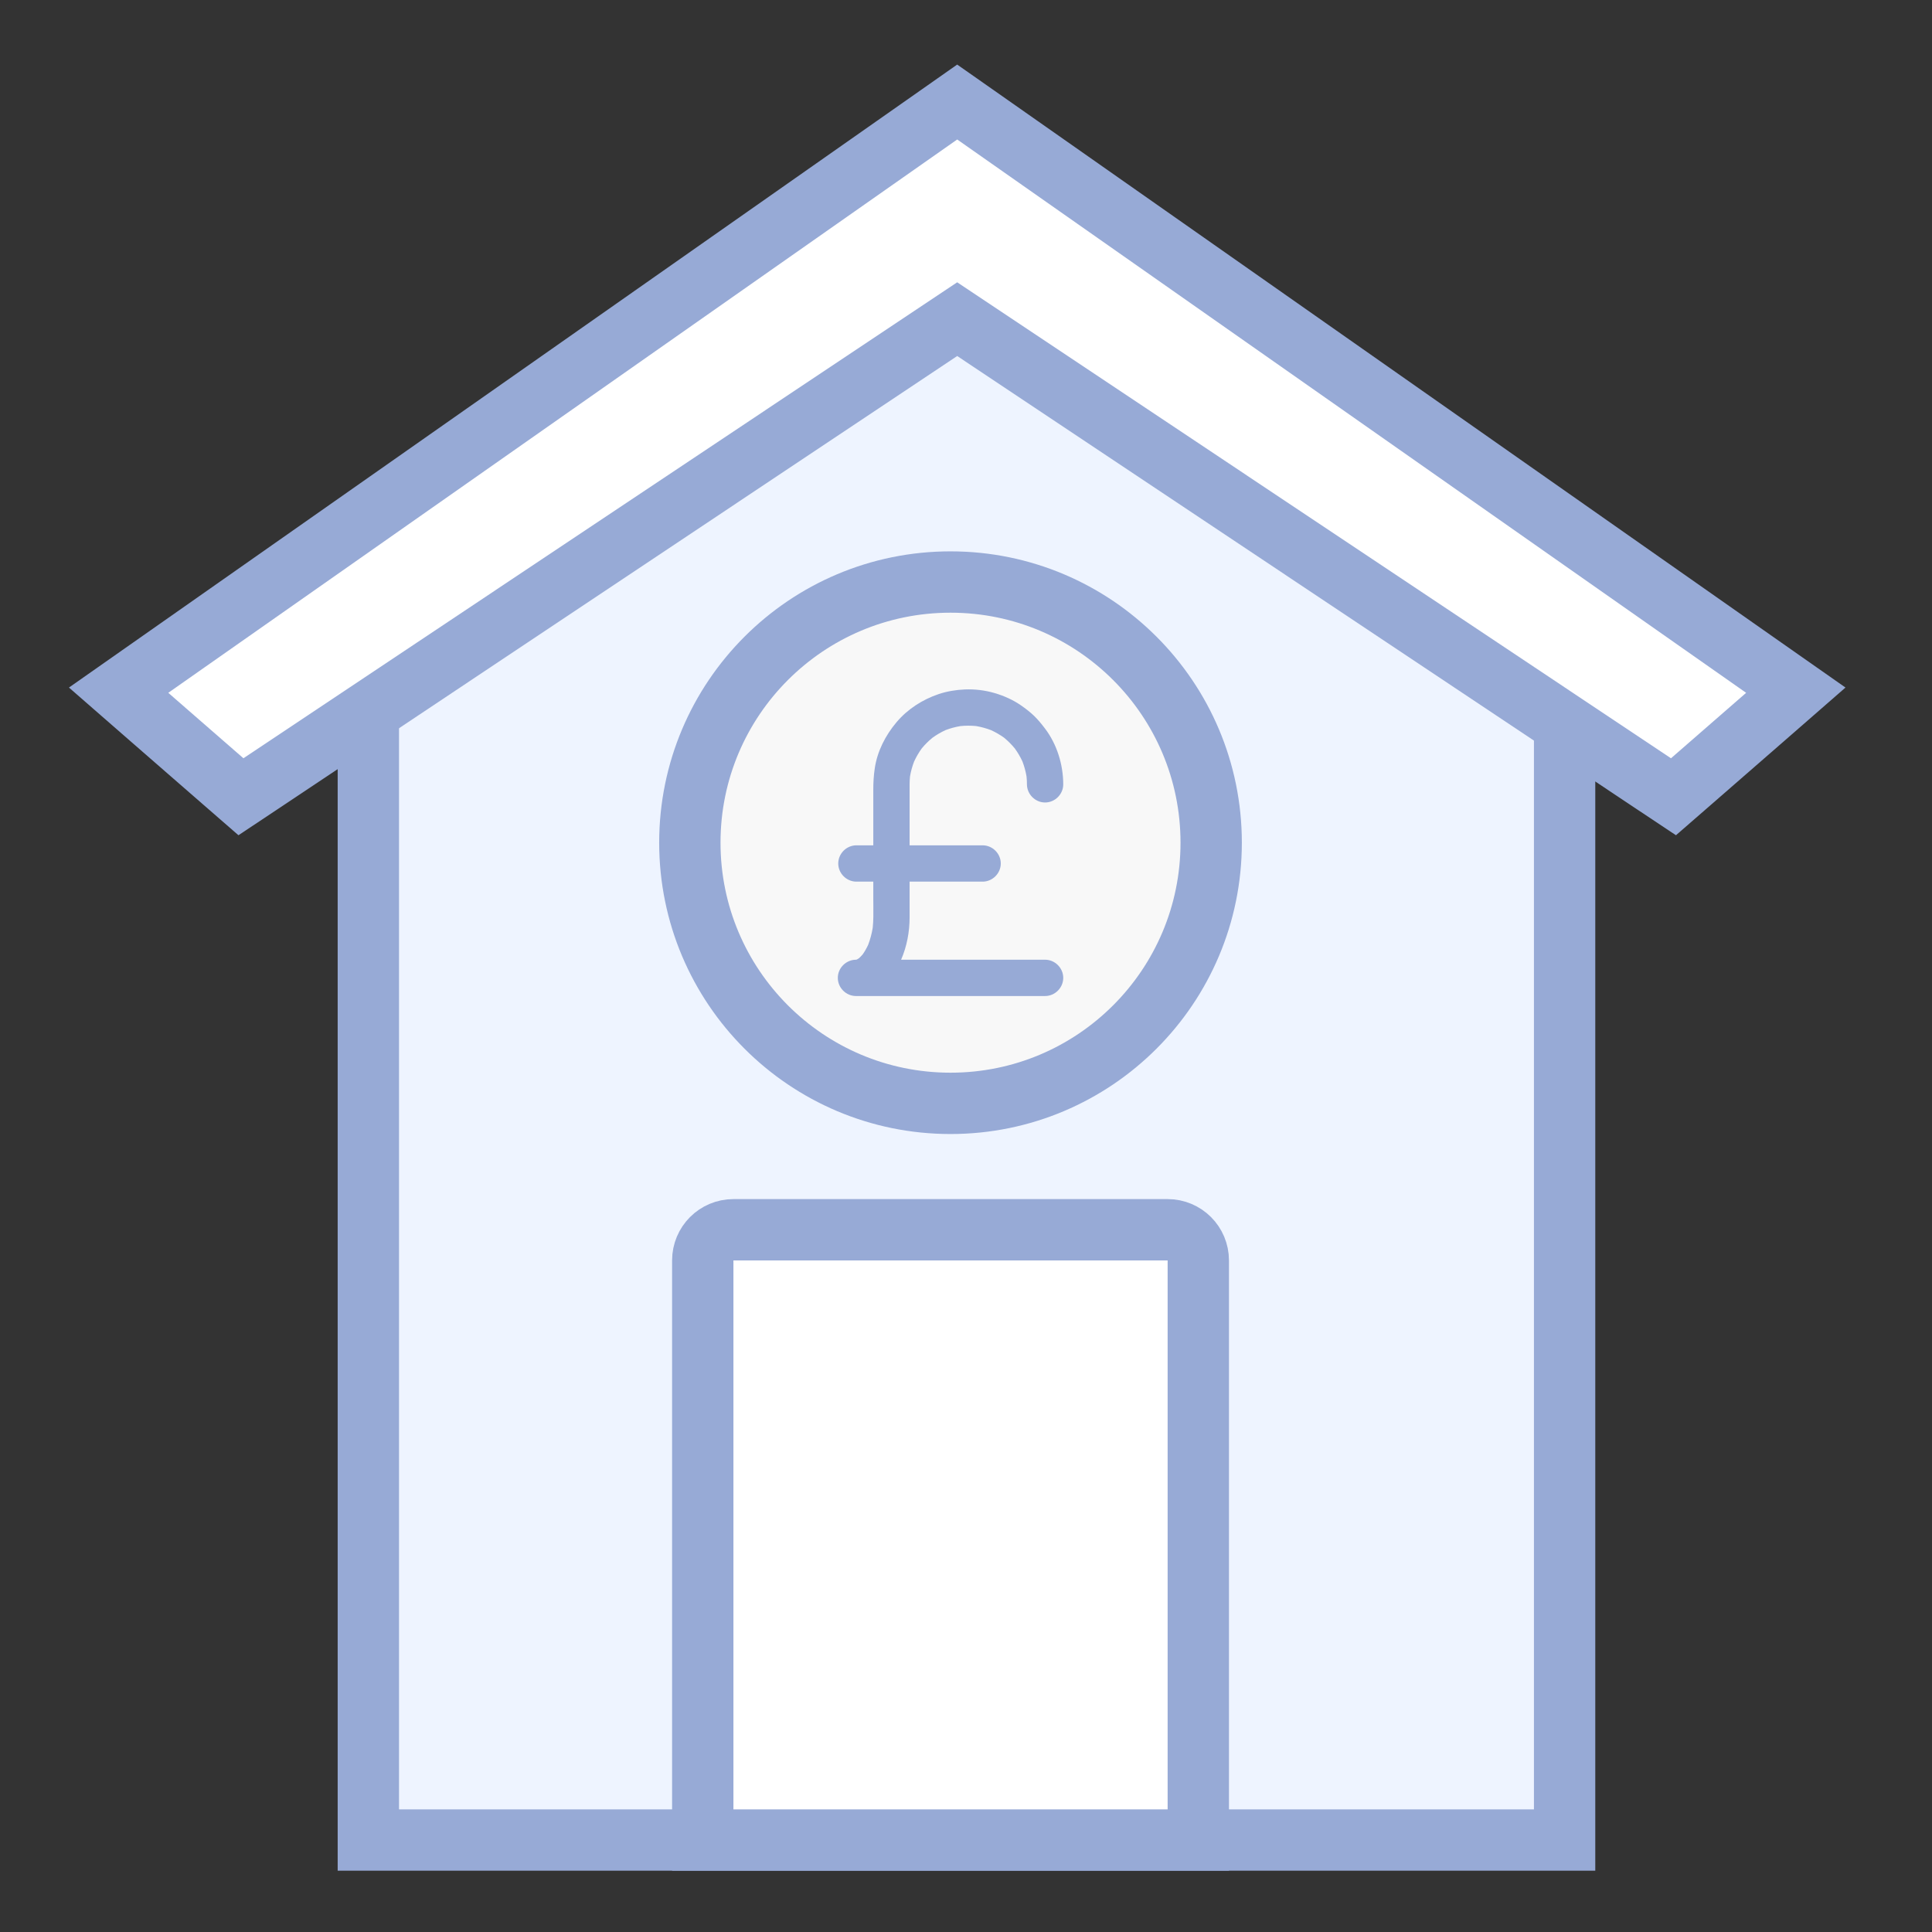
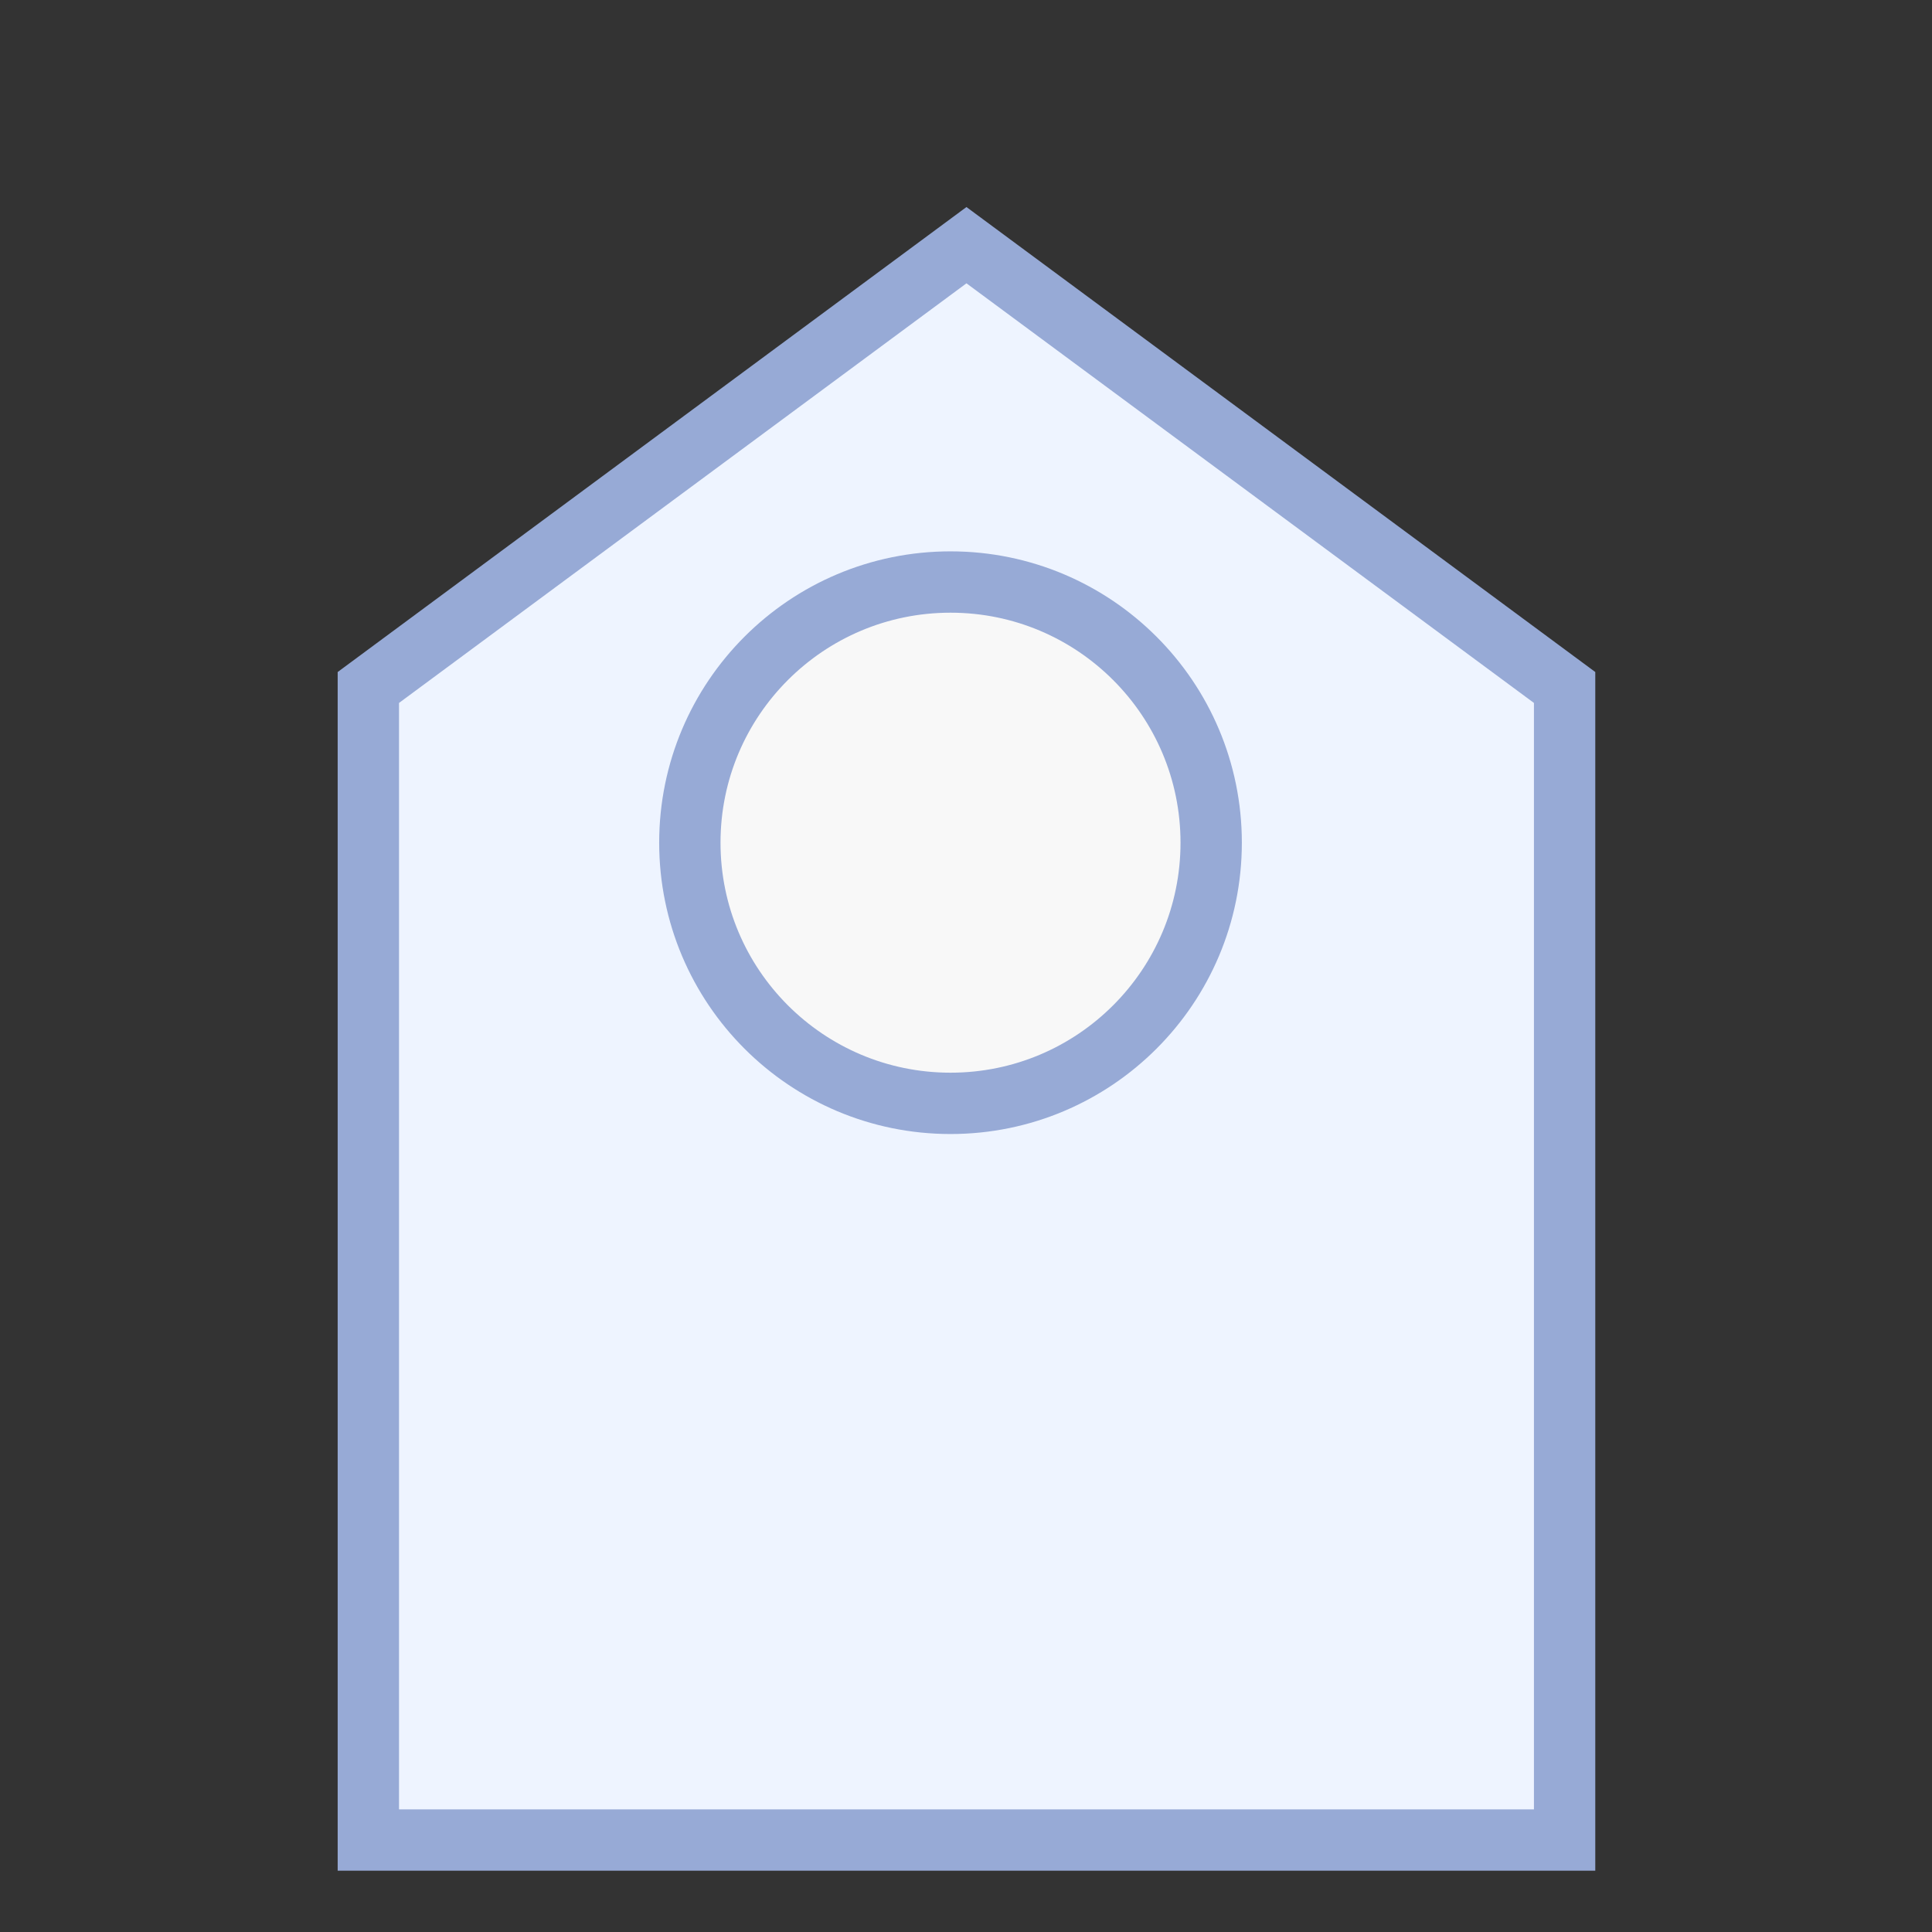
<svg xmlns="http://www.w3.org/2000/svg" width="63" height="63" viewBox="0 0 63 63" fill="none">
  <rect x="0" y="0" width="63" height="63" fill="#333333" stroke="none" />
  <path d="M31.515 7.995L51.02 22.418V60.001H12.011V22.418L31.515 7.995Z" fill="#EEF4FF" stroke="#97AAD6" stroke-width="2" />
-   <path d="M23.916 40.101H38.075C38.627 40.101 39.075 40.548 39.075 41.101V60.001H22.916V41.101C22.916 40.548 23.363 40.101 23.916 40.101Z" fill="white" stroke="#97AAD6" stroke-width="2" />
-   <path d="M4.913 21.773L3.868 22.506L4.831 23.346L7.281 25.48L7.857 25.981L8.493 25.558L31.213 10.407L53.934 25.558L54.57 25.981L55.146 25.48L57.596 23.346L58.559 22.506L57.513 21.773L31.788 3.73L31.213 3.327L30.639 3.73L4.913 21.773Z" fill="white" stroke="#97AAD6" stroke-width="2" />
  <circle cx="30.995" cy="27.479" r="8.5" fill="#F8F8F8" stroke="#97AAD6" stroke-width="2" />
-   <path fill-rule="evenodd" clip-rule="evenodd" d="M33.262 31.295H34.079C34.402 31.295 34.671 31.565 34.671 31.887C34.671 32.21 34.402 32.479 34.079 32.479H33.948H32.628H30.595H28.729H27.915C27.914 32.479 27.913 32.479 27.912 32.479V32.479C27.589 32.479 27.32 32.21 27.32 31.887C27.32 31.562 27.589 31.298 27.912 31.295C27.913 31.295 27.914 31.295 27.915 31.295C27.924 31.293 27.933 31.29 27.942 31.288C27.964 31.275 27.986 31.262 28.008 31.248C28.052 31.208 28.094 31.166 28.132 31.12C28.201 31.022 28.26 30.917 28.31 30.808C28.379 30.628 28.428 30.441 28.459 30.25C28.483 30.014 28.481 29.775 28.479 29.537C28.478 29.466 28.477 29.396 28.477 29.327V28.749H27.926C27.603 28.749 27.334 28.48 27.334 28.157C27.334 27.834 27.603 27.565 27.926 27.565H28.477V27.383V25.748C28.477 25.514 28.49 25.286 28.525 25.053C28.608 24.494 28.874 23.978 29.235 23.55C29.594 23.124 30.081 22.812 30.606 22.634C30.878 22.543 31.169 22.495 31.456 22.482C31.779 22.468 32.114 22.507 32.425 22.598C32.73 22.686 33.032 22.82 33.294 23.002C33.442 23.105 33.587 23.216 33.718 23.341C33.849 23.467 33.961 23.606 34.072 23.751C34.466 24.267 34.669 24.93 34.671 25.576C34.672 25.899 34.401 26.168 34.079 26.168C33.756 26.168 33.488 25.899 33.487 25.576C33.487 25.49 33.483 25.405 33.474 25.32C33.446 25.153 33.401 24.989 33.341 24.831C33.272 24.682 33.188 24.539 33.092 24.406C32.987 24.279 32.871 24.163 32.745 24.058C32.611 23.962 32.469 23.879 32.319 23.81C32.161 23.749 31.998 23.705 31.831 23.676C31.66 23.659 31.488 23.659 31.317 23.677C31.15 23.705 30.987 23.749 30.83 23.809C30.68 23.879 30.537 23.962 30.404 24.059C30.277 24.163 30.161 24.279 30.057 24.405C29.96 24.539 29.877 24.682 29.808 24.832C29.747 24.99 29.702 25.153 29.674 25.32C29.666 25.4 29.662 25.481 29.661 25.561C29.661 25.802 29.661 26.043 29.661 26.285C29.661 26.402 29.661 26.52 29.661 26.639V27.565H30.928H32.042C32.365 27.565 32.634 27.834 32.634 28.157C32.634 28.48 32.365 28.749 32.042 28.749H31.068H29.661V29.913C29.661 30.384 29.572 30.861 29.384 31.295H31.396H33.262Z" fill="#97AAD6" />
</svg>